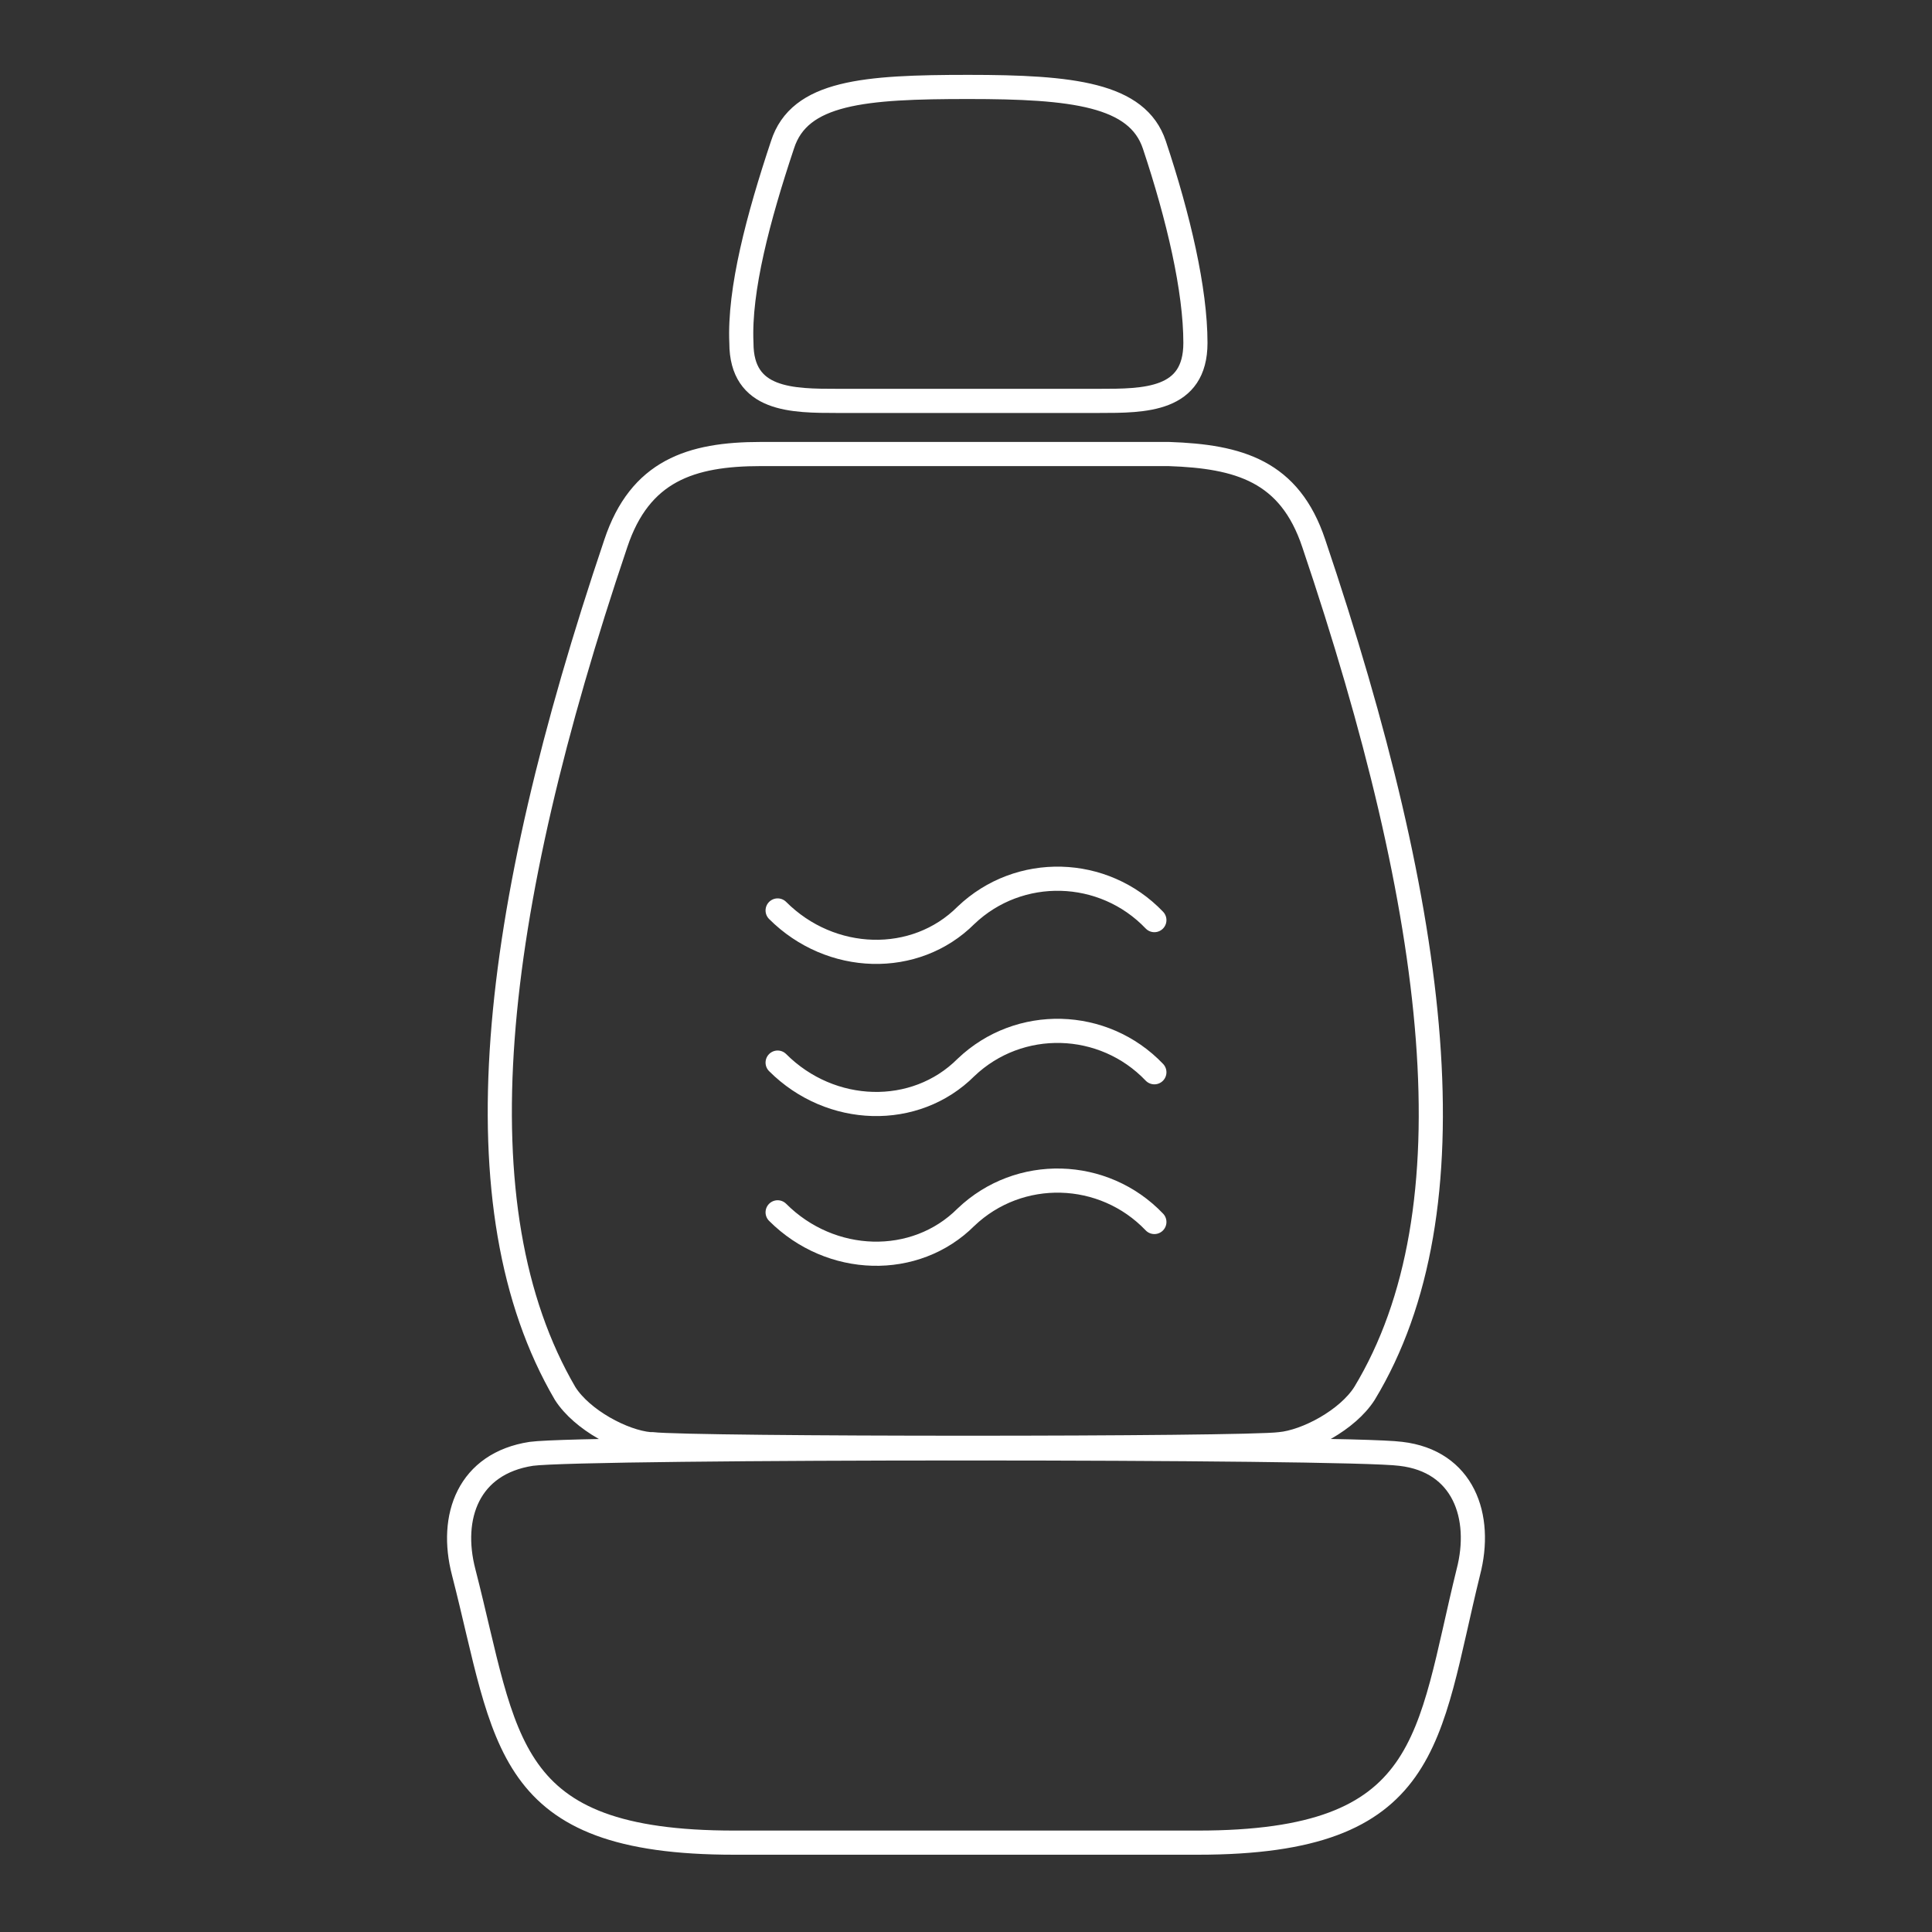
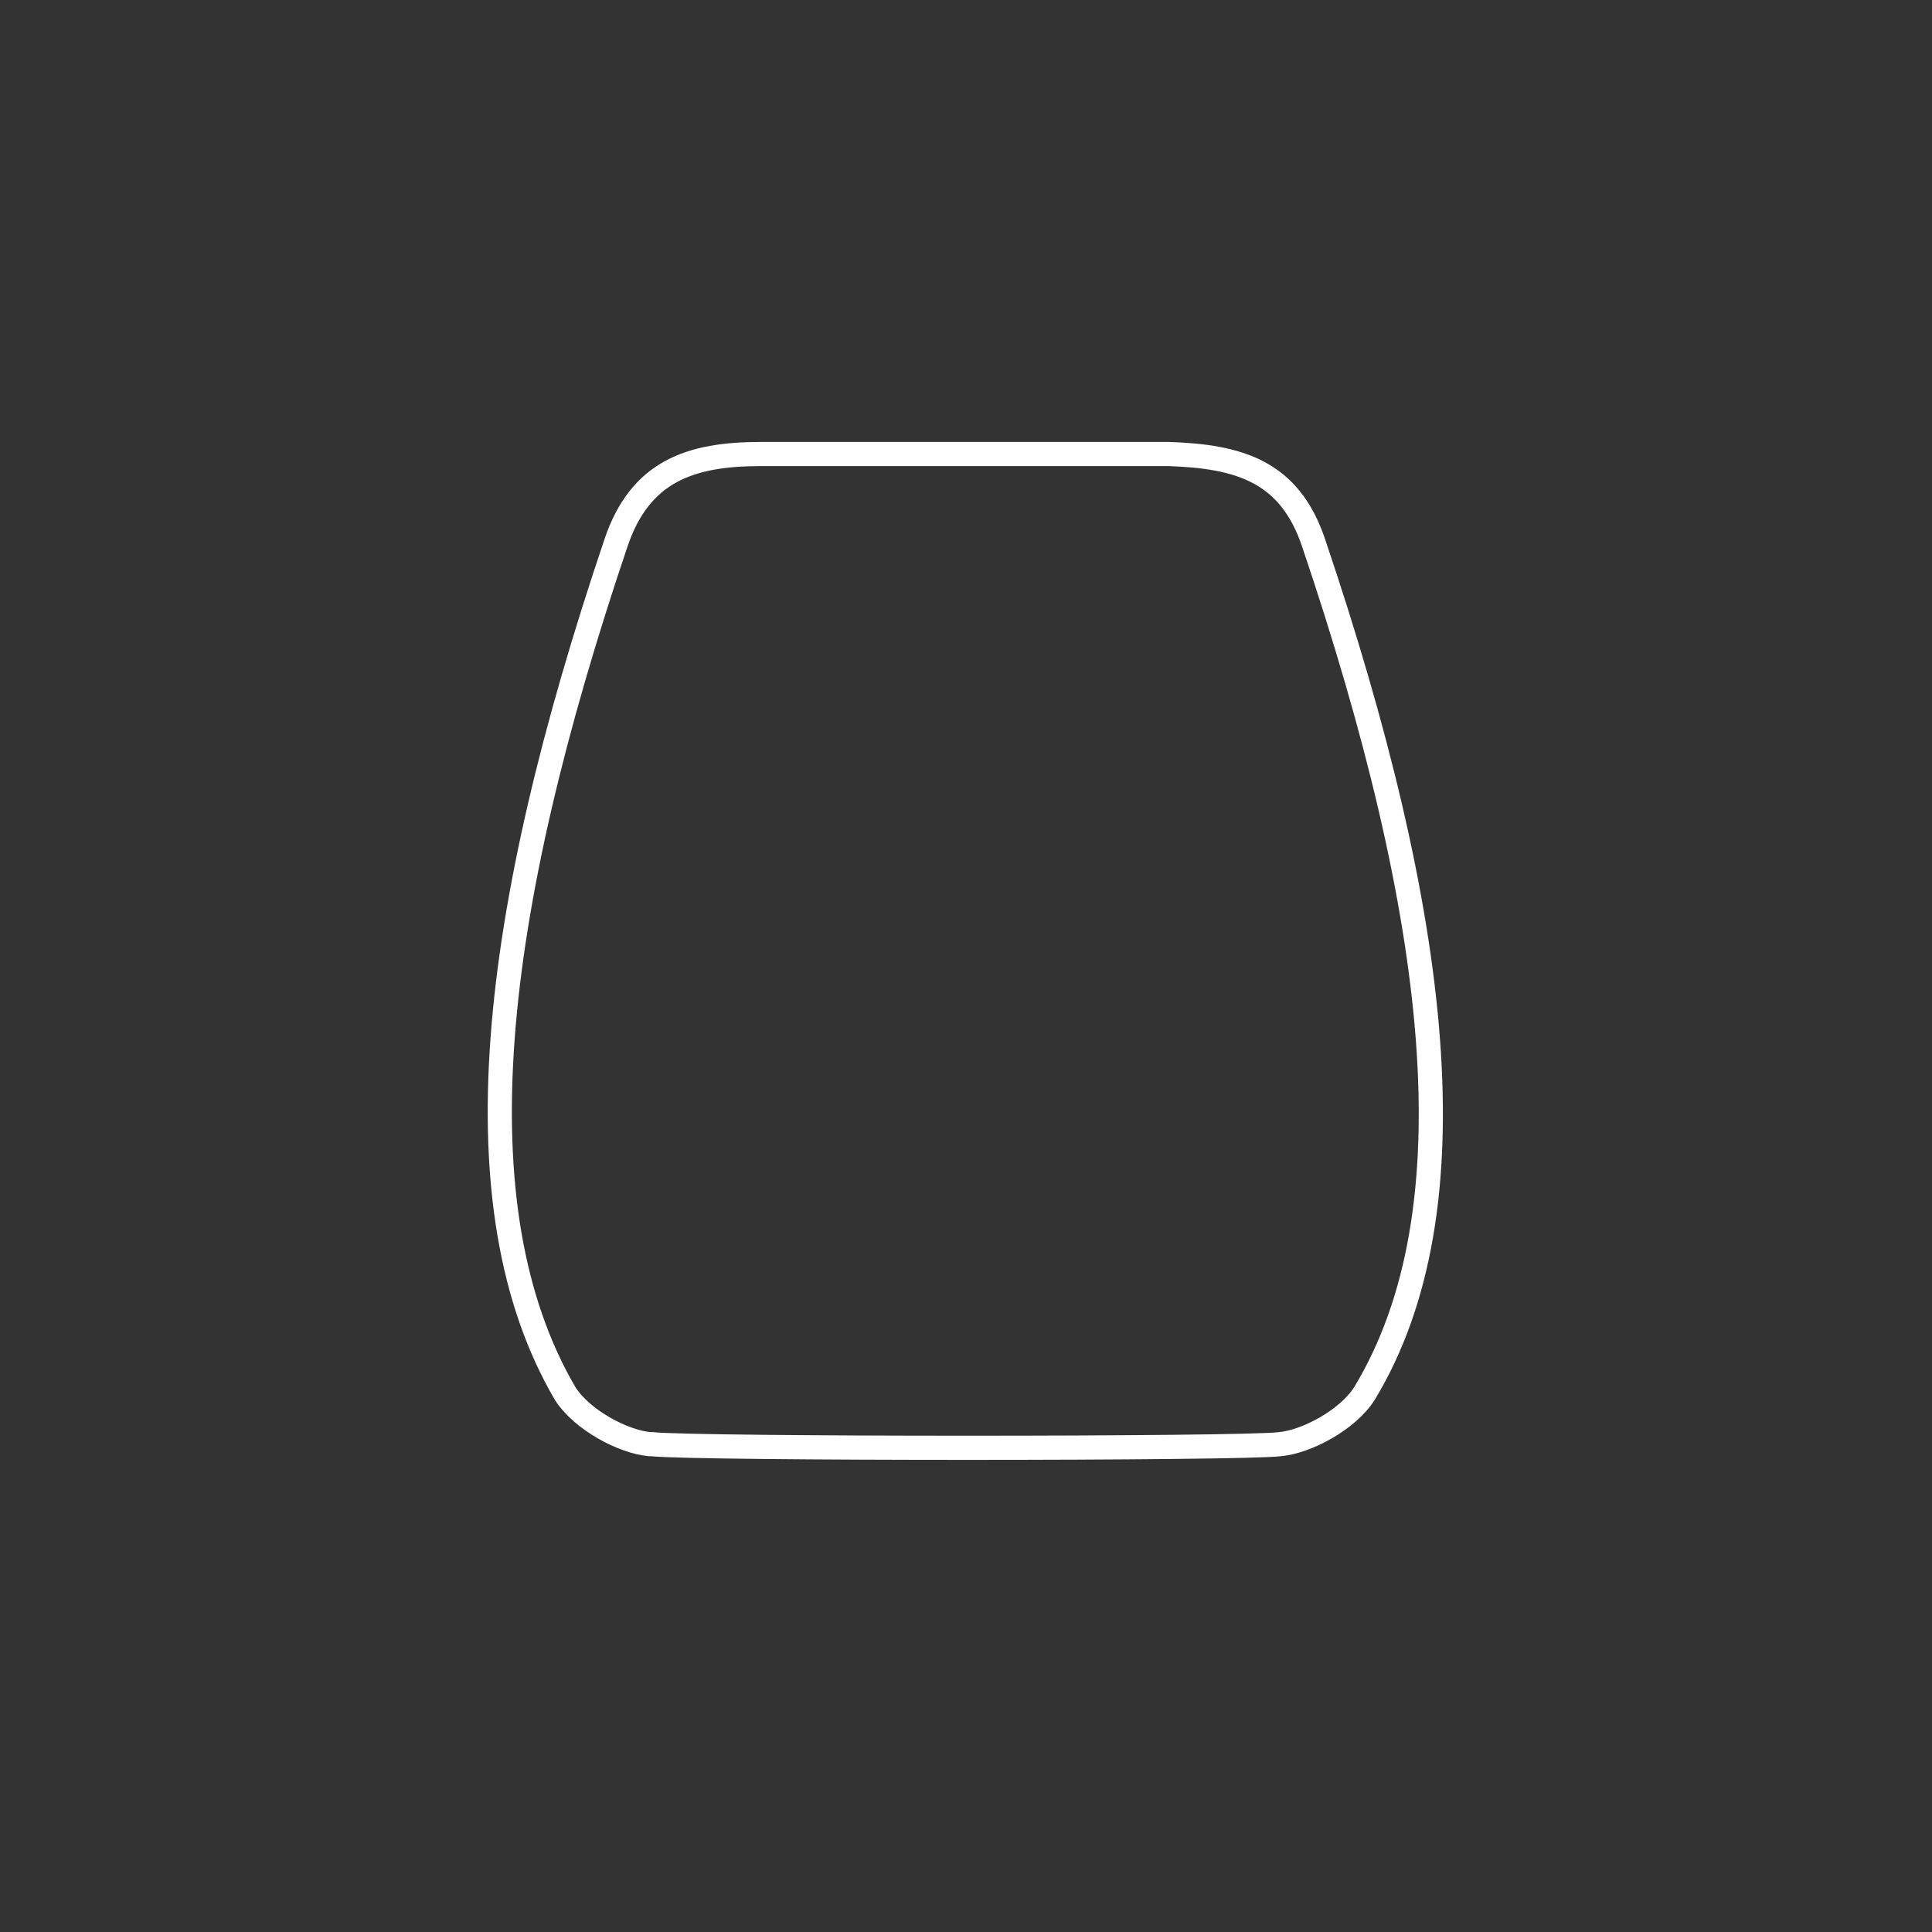
<svg xmlns="http://www.w3.org/2000/svg" id="Vrstva_1" baseProfile="tiny" version="1.2" viewBox="0 0 80 80">
  <rect x="0" y="0" width="80" height="80" fill="#333333" stroke="none" />
  <g>
-     <path d="M47.8,50.6c-2.1-2.2-5.6-2.3-7.8-.2h0c-2.1,2.1-5.6,2-7.8-.2" fill="none" stroke="#fff" stroke-linecap="round" stroke-miterlimit="10" />
-     <path d="M47.8,44.4c-2.1-2.2-5.6-2.3-7.8-.2h0c-2.1,2.1-5.6,2-7.8-.2" fill="none" stroke="#fff" stroke-linecap="round" stroke-miterlimit="10" />
-     <path d="M47.8,38.1c-2.1-2.2-5.6-2.3-7.8-.2h0c-2.1,2.1-5.6,2-7.8-.2" fill="none" stroke="#fff" stroke-linecap="round" stroke-miterlimit="10" />
-   </g>
-   <path d="M22,60.2c-2.6.4-3.4,2.6-2.8,4.9,1.8,7,1.6,11.2,11.2,11.2h19.2c9.7,0,9.5-4.3,11.2-11.2.6-2.3-.2-4.6-2.8-4.9-2.2-.3-33.8-.3-36,0Z" fill="none" fill-rule="evenodd" stroke="#fff" stroke-linecap="round" stroke-miterlimit="10" />
-   <path d="M34.6,16.6h10.9c1.9,0,4,0,4-2.4,0-2.2-.7-5.2-1.7-8.2-.7-2.1-3.4-2.4-7.7-2.4s-7,.2-7.7,2.4c-1,3-1.8,6-1.7,8.2,0,2.4,2.1,2.4,4,2.4h0Z" fill="none" fill-rule="evenodd" stroke="#fff" stroke-linecap="round" stroke-miterlimit="10" />
+     </g>
  <path d="M27,59.8c1.7.2,24.5.2,26,0,1.1-.1,2.8-1,3.5-2.1,4.6-7.6,3.1-19.8-2.1-35.2-1-3-3.1-3.6-6-3.7h-16.9c-2.9,0-5,.7-6,3.7-5.2,15.4-6.6,27.5-2.1,35.2.7,1.1,2.4,2,3.5,2.1h0Z" fill="none" fill-rule="evenodd" stroke="#fff" stroke-linecap="round" stroke-miterlimit="10" />
</svg>